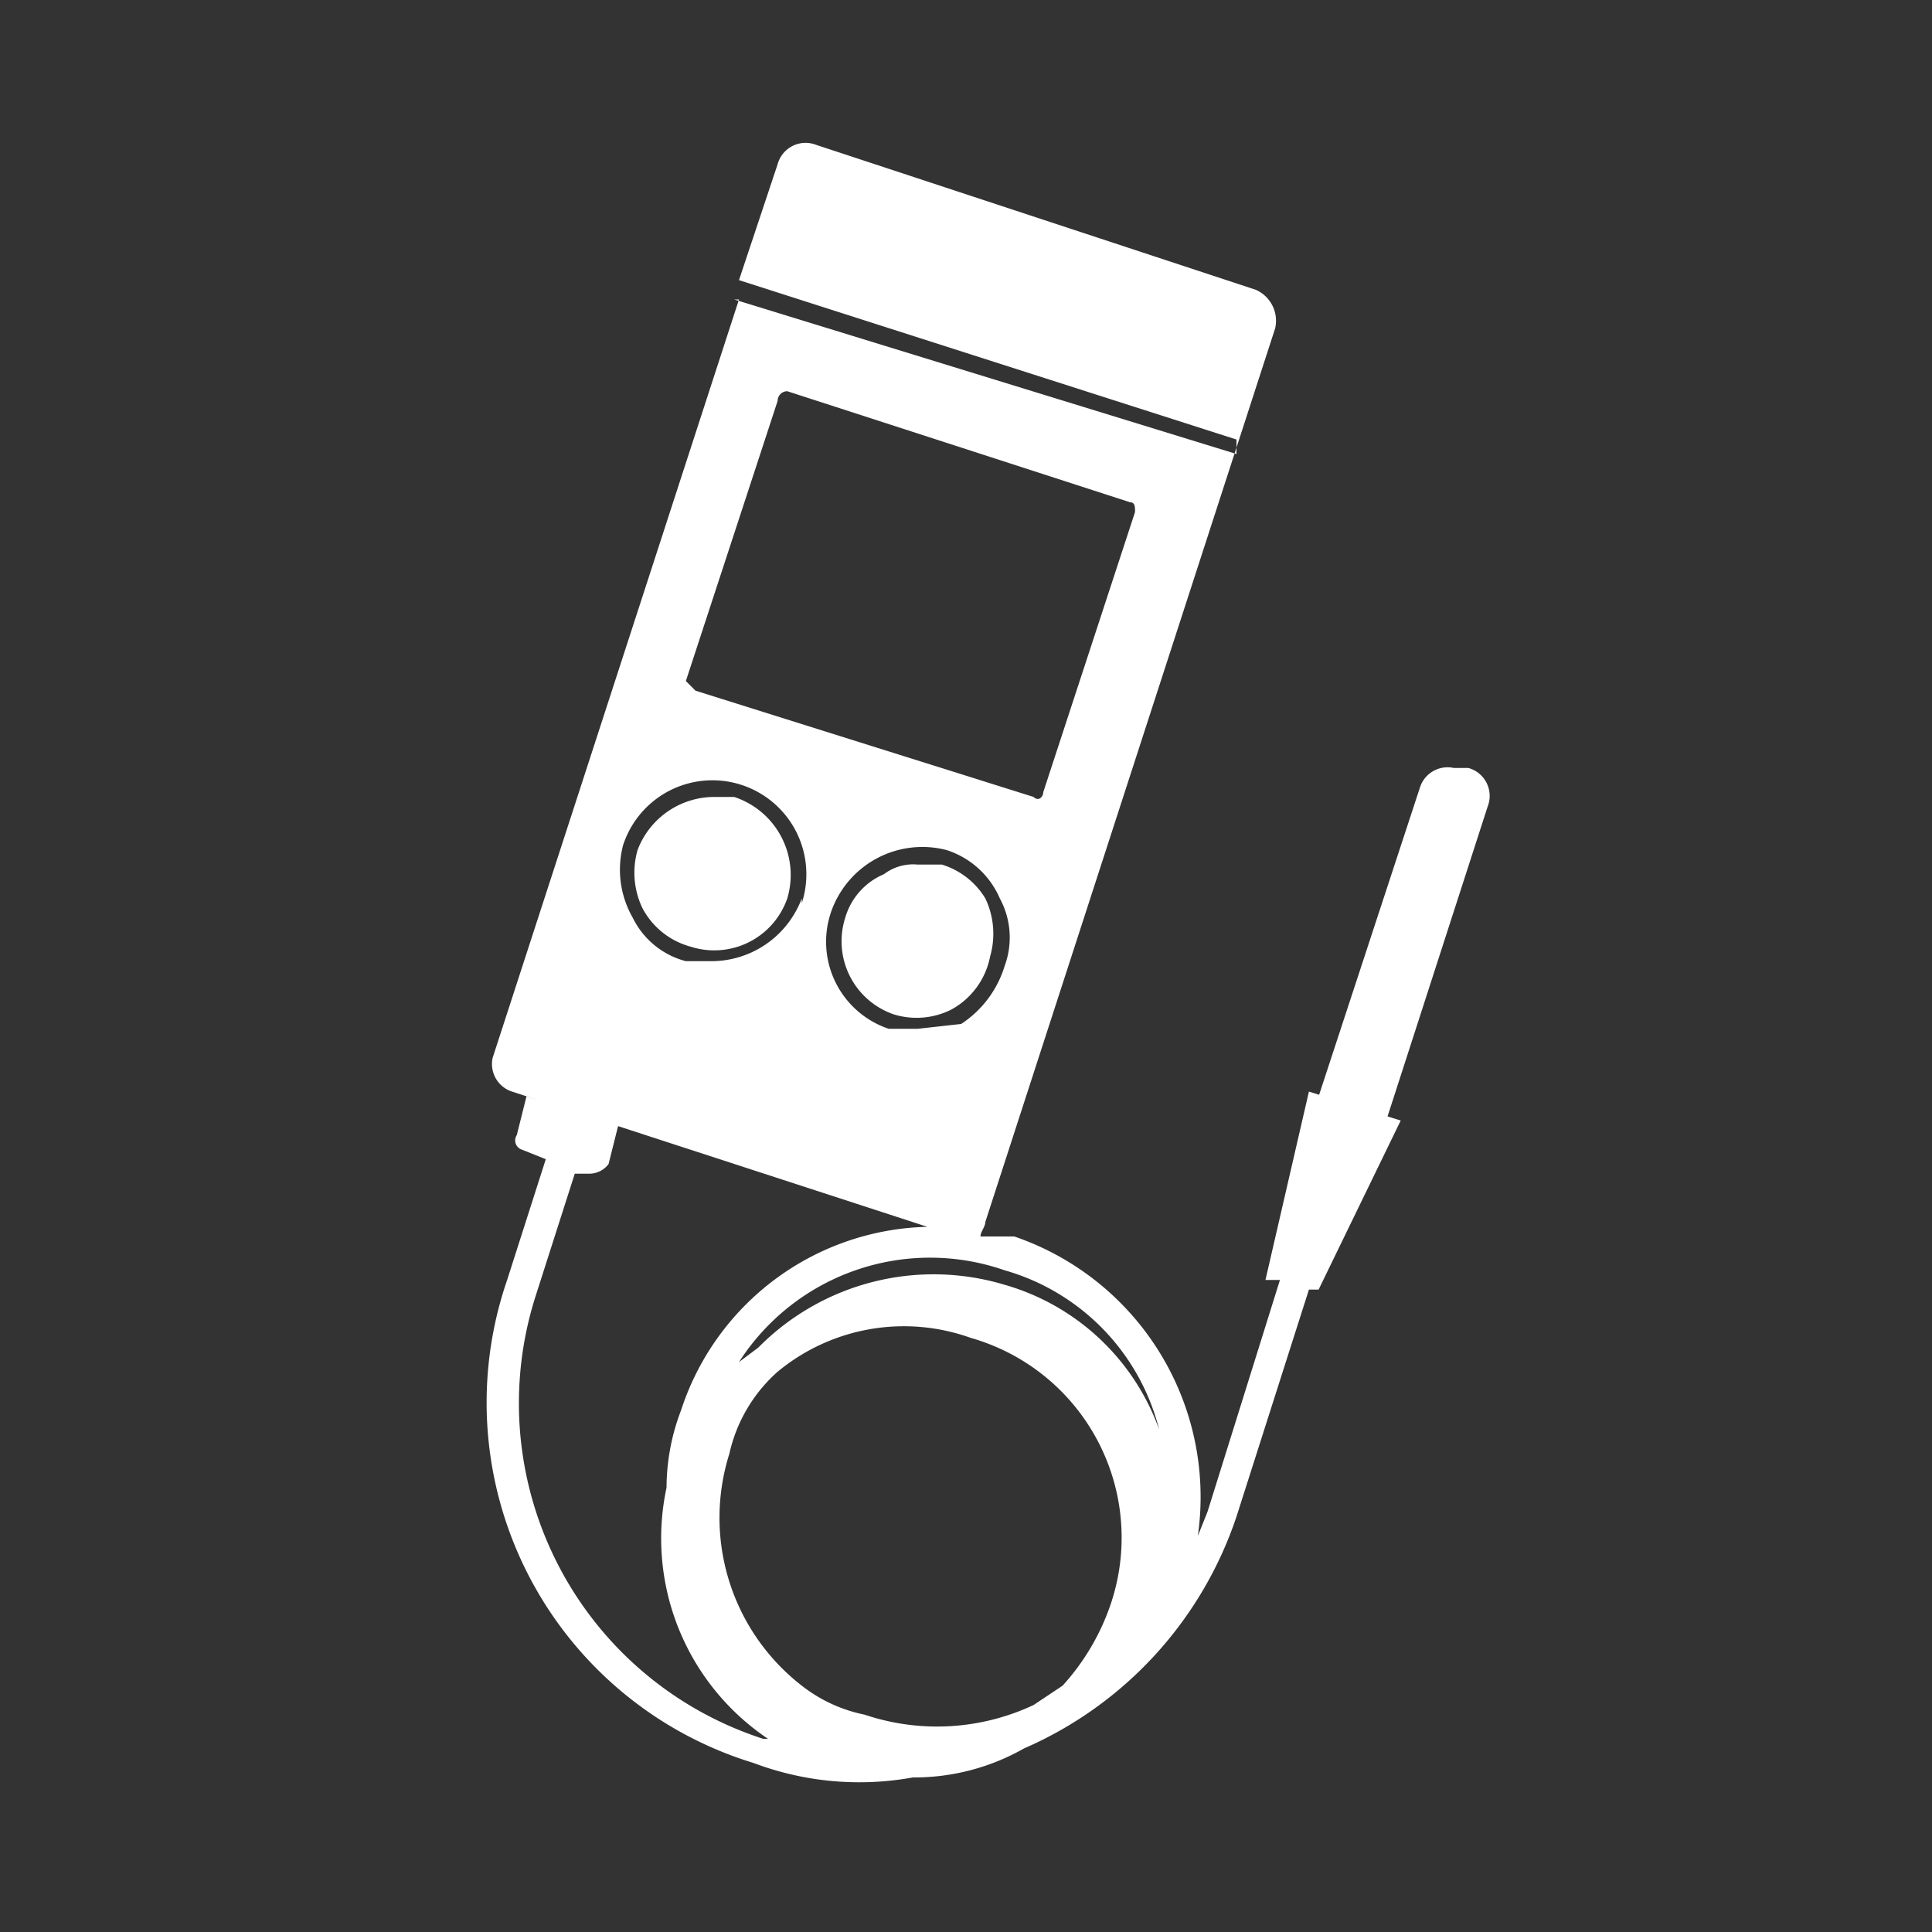
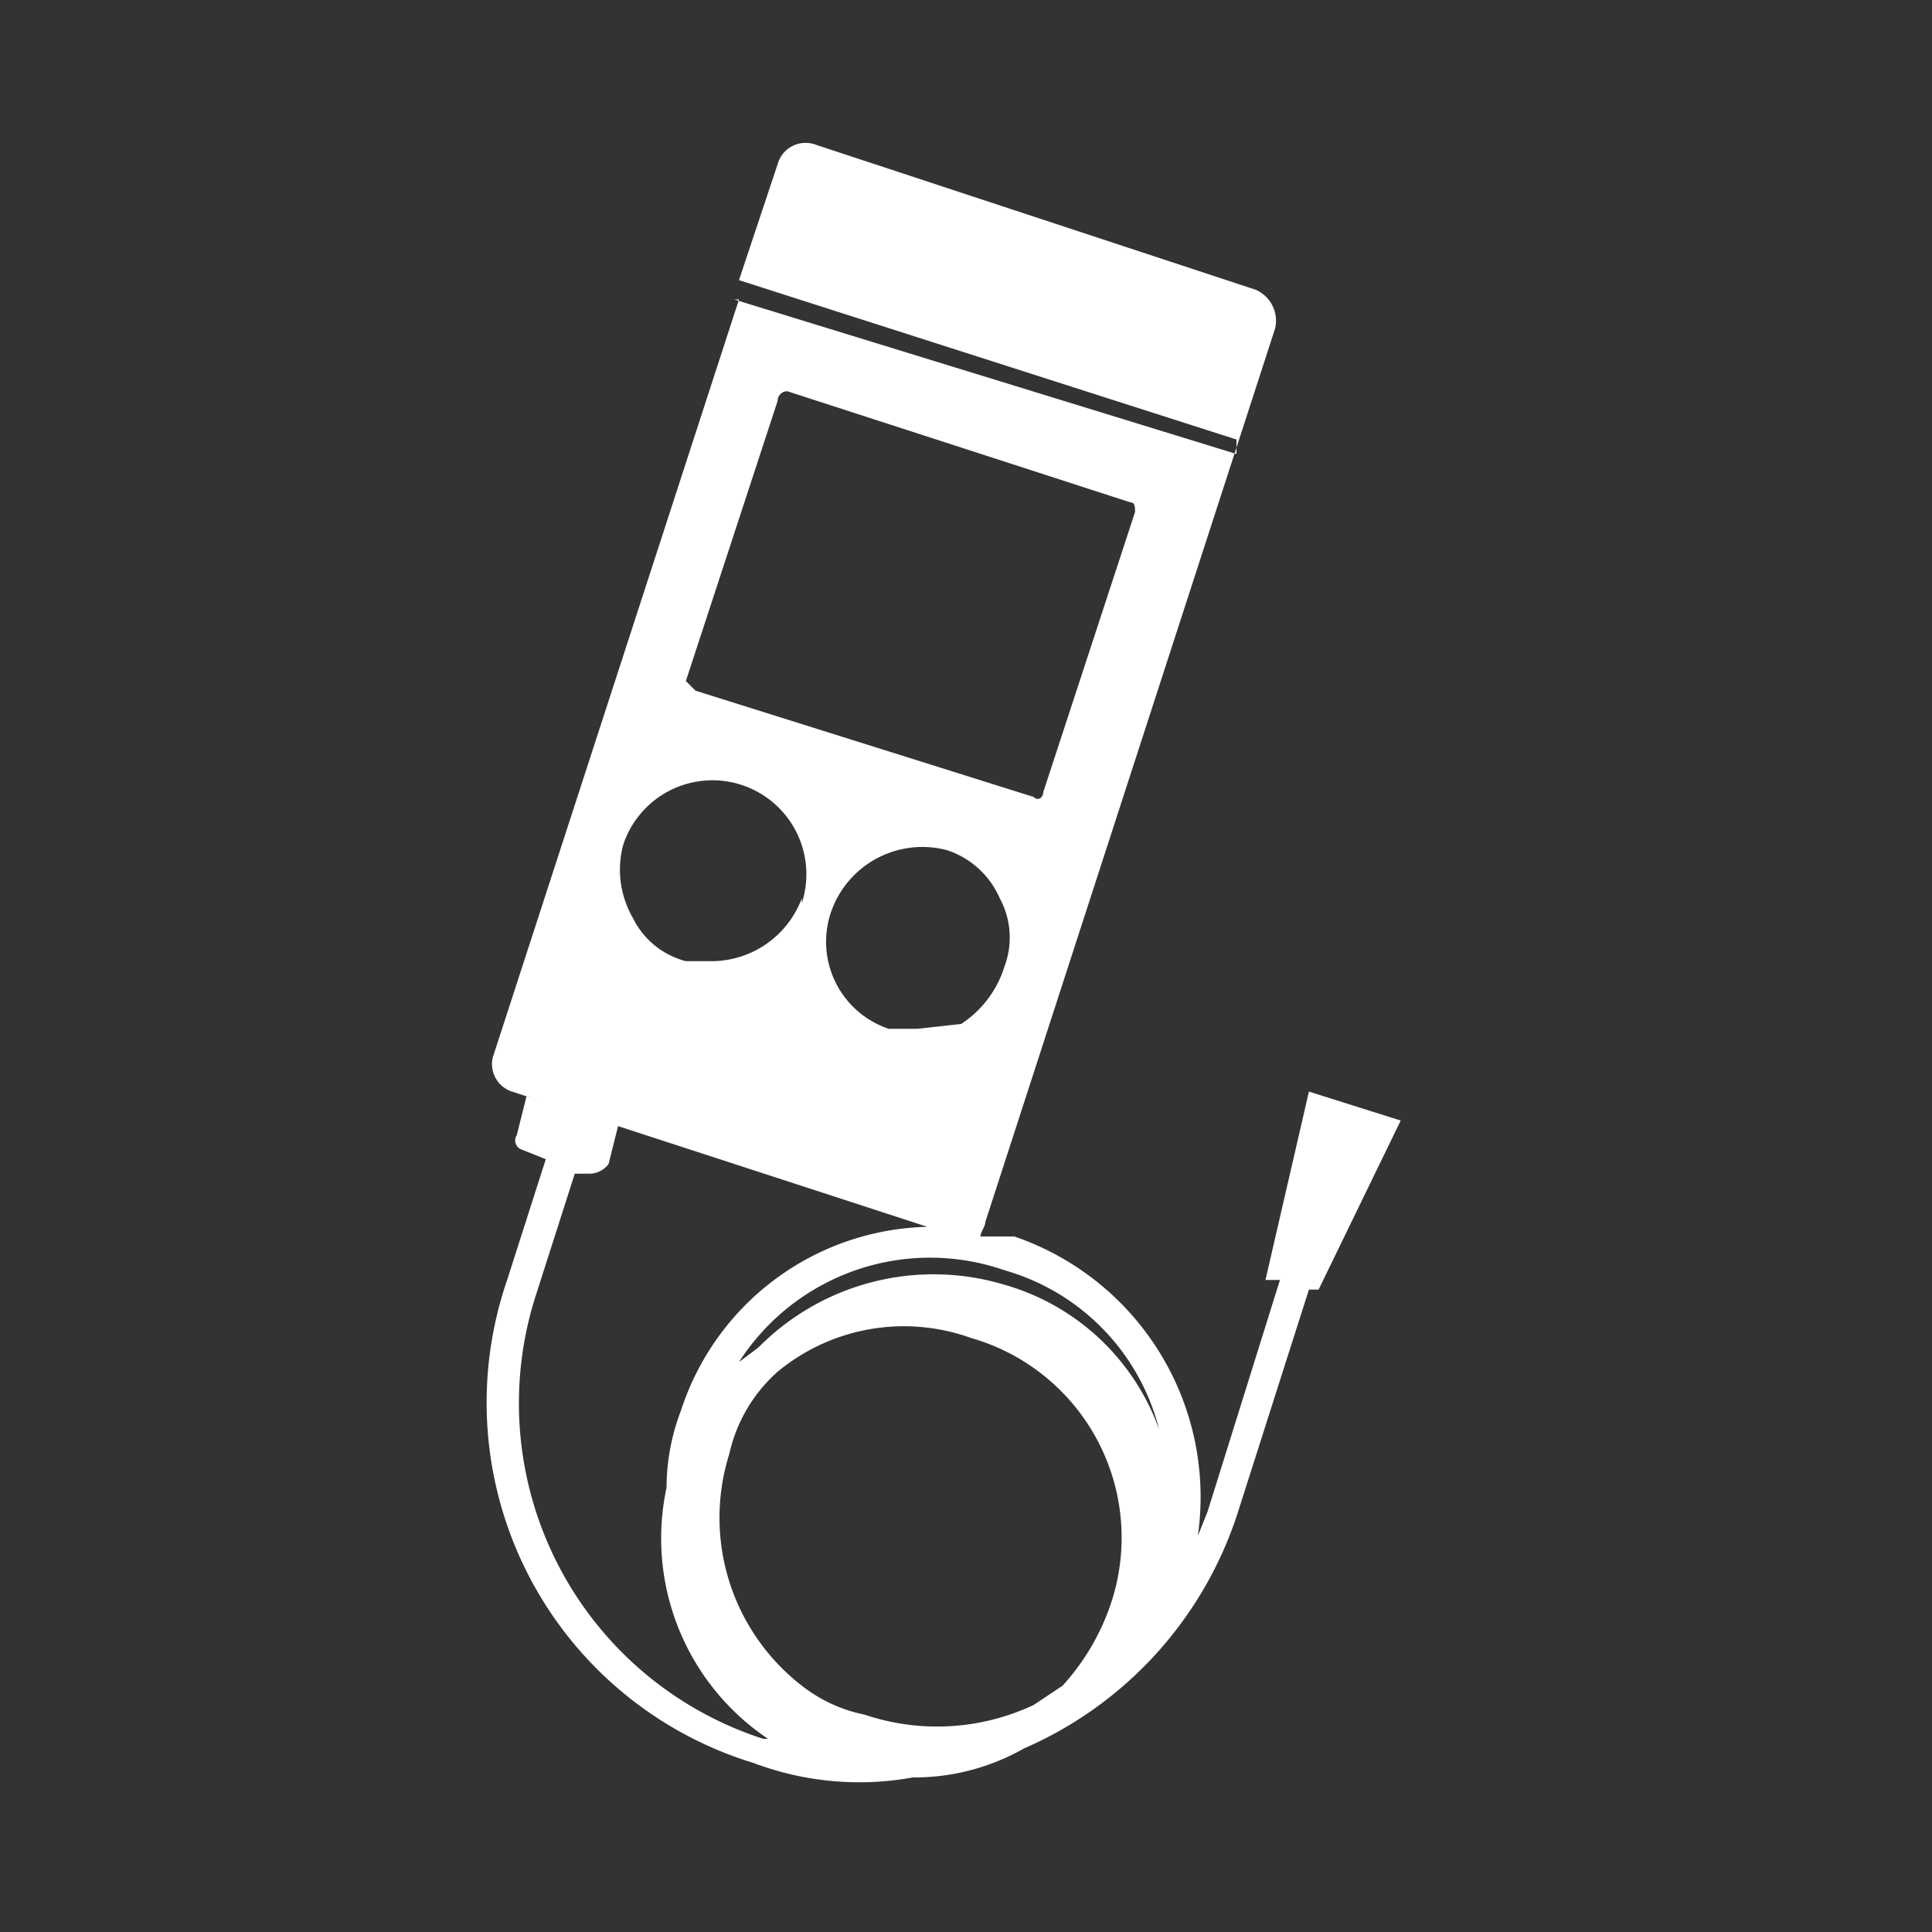
<svg xmlns="http://www.w3.org/2000/svg" id="レイヤー_1" data-name="レイヤー 1" viewBox="0 0 40 40">
  <rect x="0" y="0" width="40" height="40" fill="#333333" stroke="none" />
-   <path d="M30.4,15.9h-.3a.6.6,0,0,0-.7.4l-2.1,6.4,1.4.5,2.1-6.5A.6.6,0,0,0,30.4,15.9Z" style="fill:#fff" />
  <path d="M27.1,22.6l-.9,3.9h.3L25,31.3l-.2.5A5.7,5.7,0,0,0,21,25.6h-.7c0-.1.1-.2.1-.3l6-18.5a.7.7,0,0,0-.4-.8L16.9,3a.6.6,0,0,0-.8.4l-.8,2.4L25.6,9.1v.3L15.2,6.2h.1L10.2,21.9a.6.6,0,0,0,.4.7l8.6,2.8a5.5,5.5,0,0,0-5.1,3.8,4.5,4.5,0,0,0-.3,1.6A5,5,0,0,0,15.9,36h-.1a7.3,7.3,0,0,1-4.7-9.2l.8-2.5h.3a.5.5,0,0,0,.4-.2l.2-.8-1.9-.6-.2.8a.2.2,0,0,0,.1.3l.5.2-.8,2.5a7.8,7.8,0,0,0,5.1,10,6.2,6.2,0,0,0,3.3.3,4.6,4.6,0,0,0,2.3-.6,8,8,0,0,0,4.4-4.8l1.5-4.7h.2L29,23.2ZM14.2,14.1l1.9-5.8a.2.2,0,0,1,.2-.2l7.1,2.3c.1,0,.1.1.1.2l-1.9,5.8c0,.1-.1.2-.2.1l-7-2.2Zm2.4,4.5a2,2,0,0,1-1.9,1.3h-.5a1.7,1.7,0,0,1-1.1-.9,2,2,0,0,1-.2-1.5,1.9,1.9,0,0,1,3.7,1.2ZM19,21.3h-.6a1.9,1.9,0,0,1-1.2-2.4,2,2,0,0,1,2.4-1.3,1.8,1.8,0,0,1,1.1,1,1.7,1.7,0,0,1,.1,1.4,2.2,2.2,0,0,1-.9,1.2Zm4,11.9a4.8,4.8,0,0,1-1,1.7l-.6.4a4.7,4.7,0,0,1-3.5.2,3.1,3.1,0,0,1-1.3-.6,4.4,4.4,0,0,1-1.5-4.8,3.2,3.2,0,0,1,1-1.7,4.1,4.1,0,0,1,4-.7A4.3,4.3,0,0,1,23,33.2Zm-2.2-6.6a5.1,5.1,0,0,0-5.1,1.3l-.4.3a4.7,4.7,0,0,1,5.5-1.9A4.6,4.6,0,0,1,24,29.6,4.8,4.8,0,0,0,20.8,26.6Z" style="fill:#fff" />
-   <path d="M15.2,16.5h-.4a1.7,1.7,0,0,0-1.6,1.1,1.7,1.7,0,0,0,.1,1.2,1.6,1.6,0,0,0,1,.8,1.6,1.6,0,0,0,2-1A1.7,1.7,0,0,0,15.2,16.5Z" style="fill:#fff" />
-   <path d="M20.5,19.8a1.7,1.7,0,0,0-.1-1.2,1.6,1.6,0,0,0-.9-.7H19a1,1,0,0,0-.7.2,1.4,1.4,0,0,0-.8.9,1.6,1.6,0,0,0,1,2,1.6,1.6,0,0,0,1.2-.1A1.6,1.6,0,0,0,20.5,19.8Z" style="fill:#fff" />
</svg>